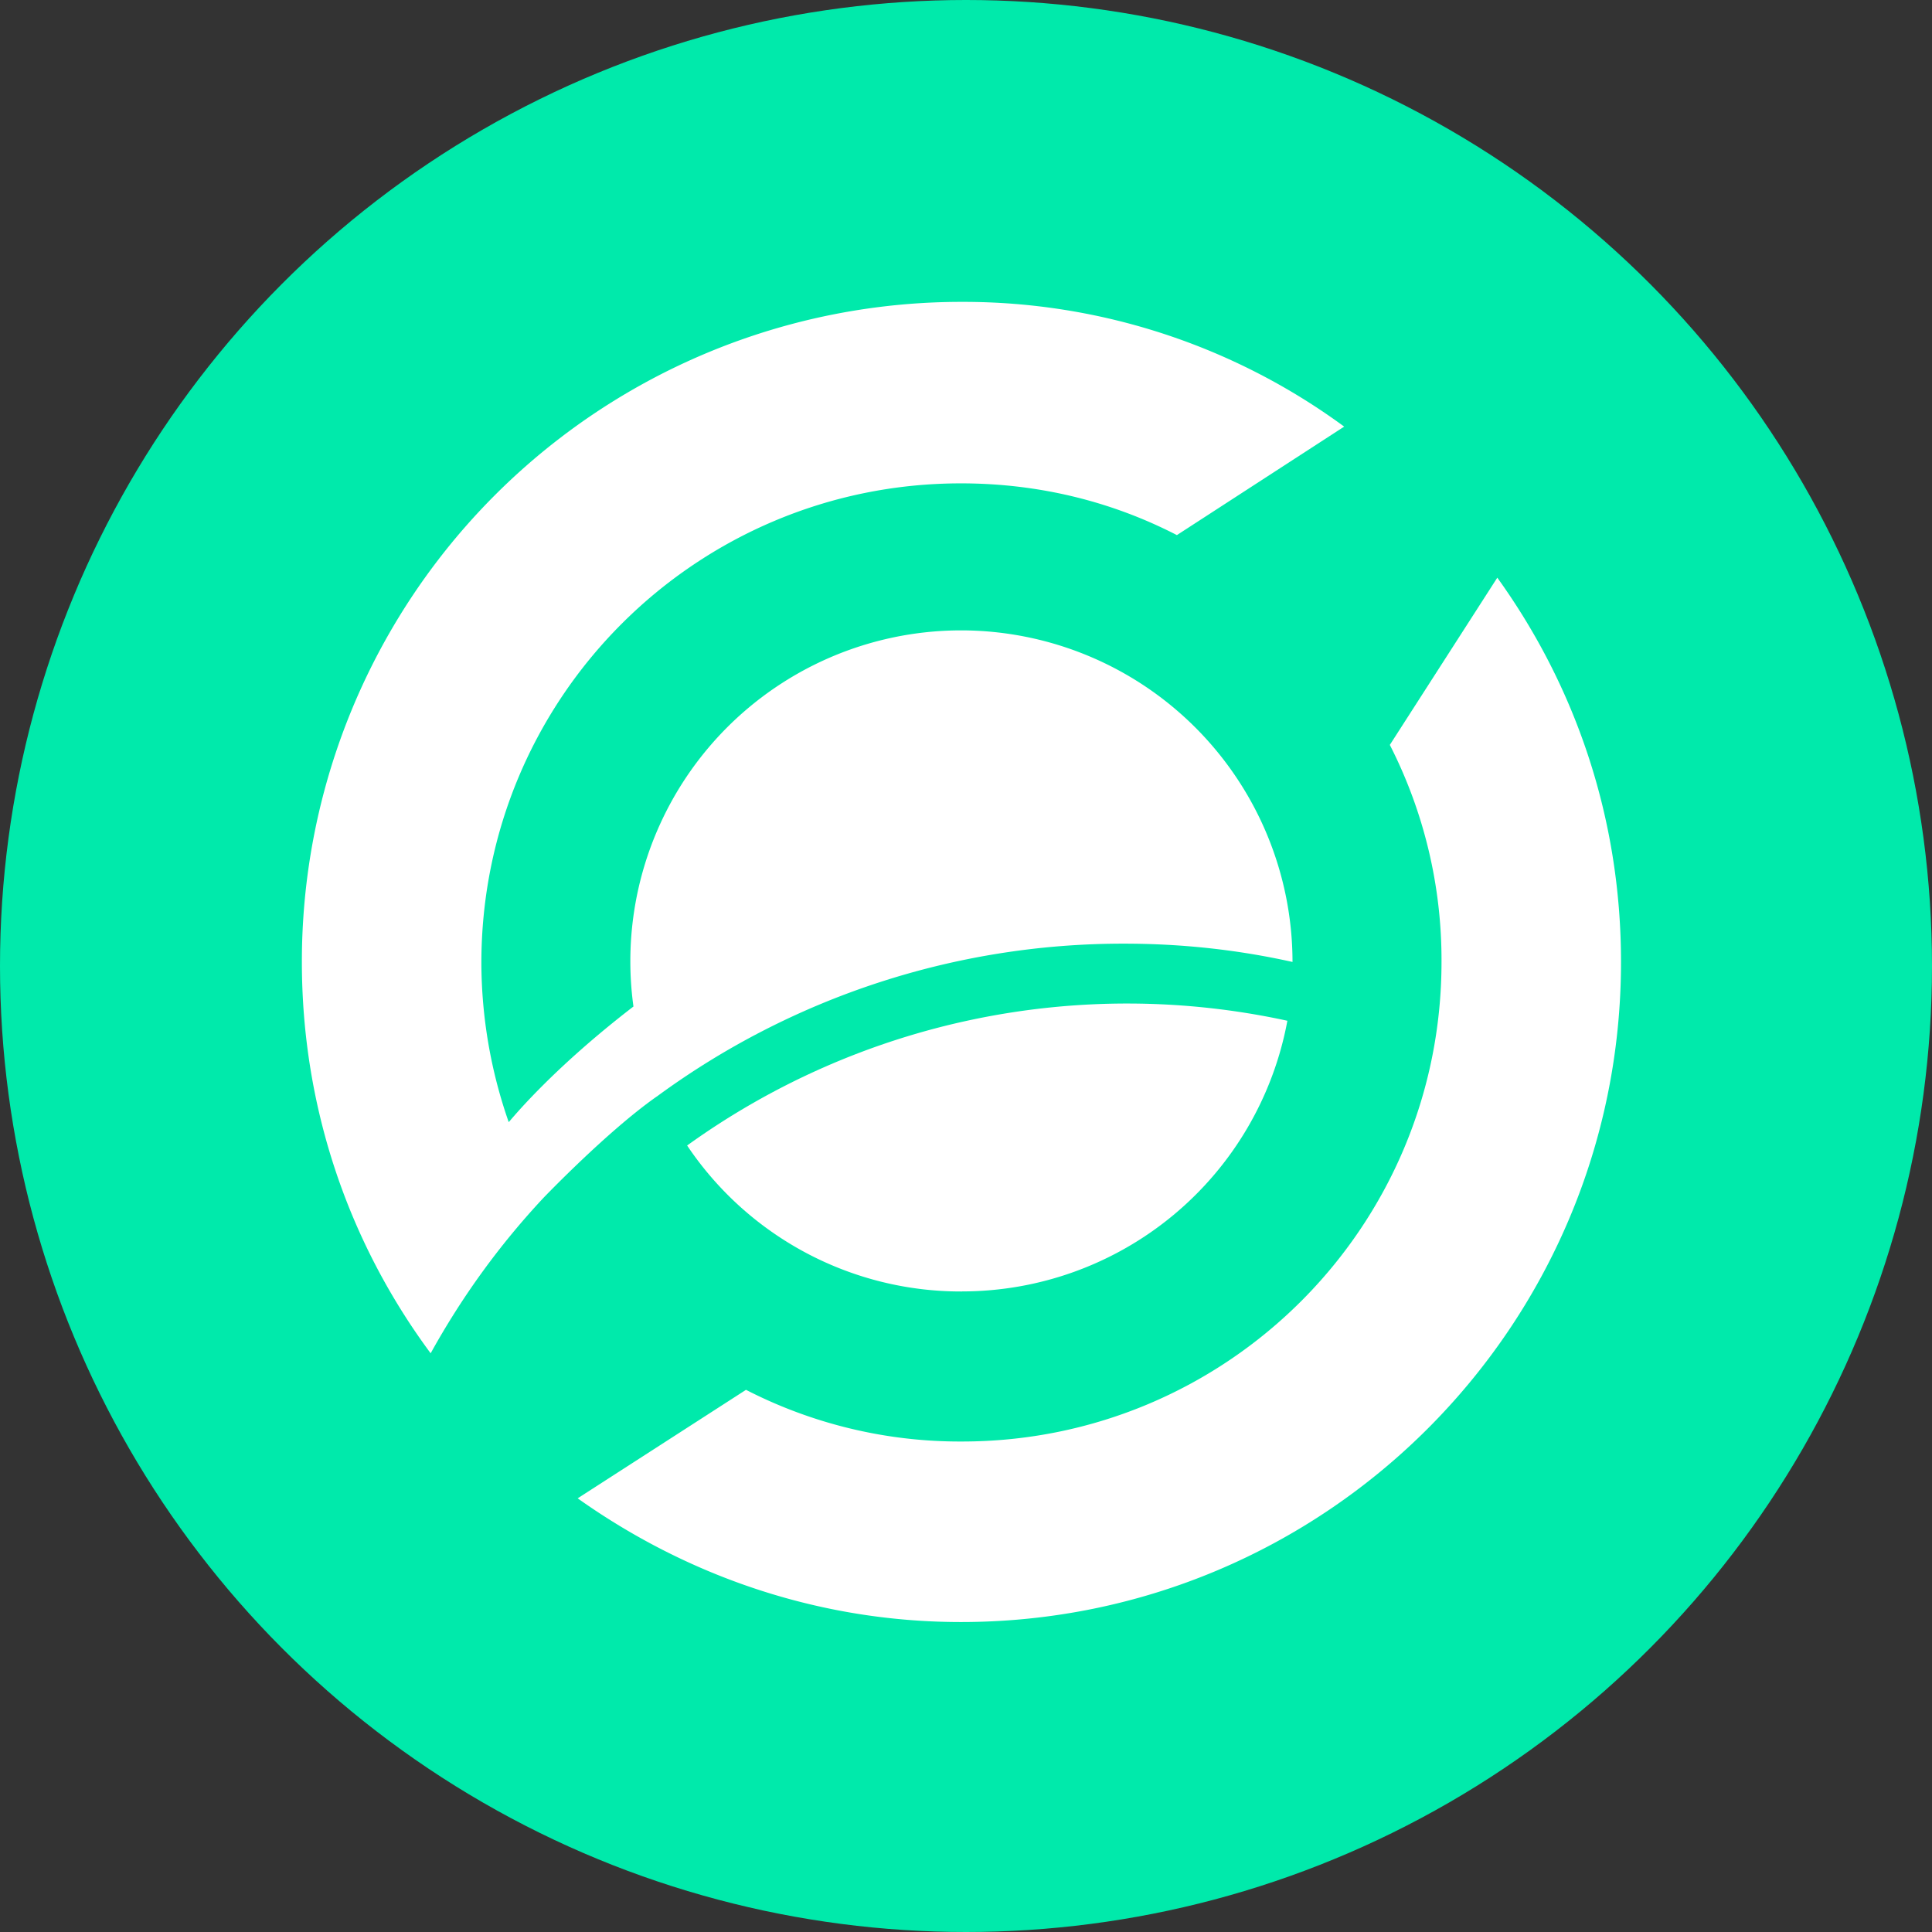
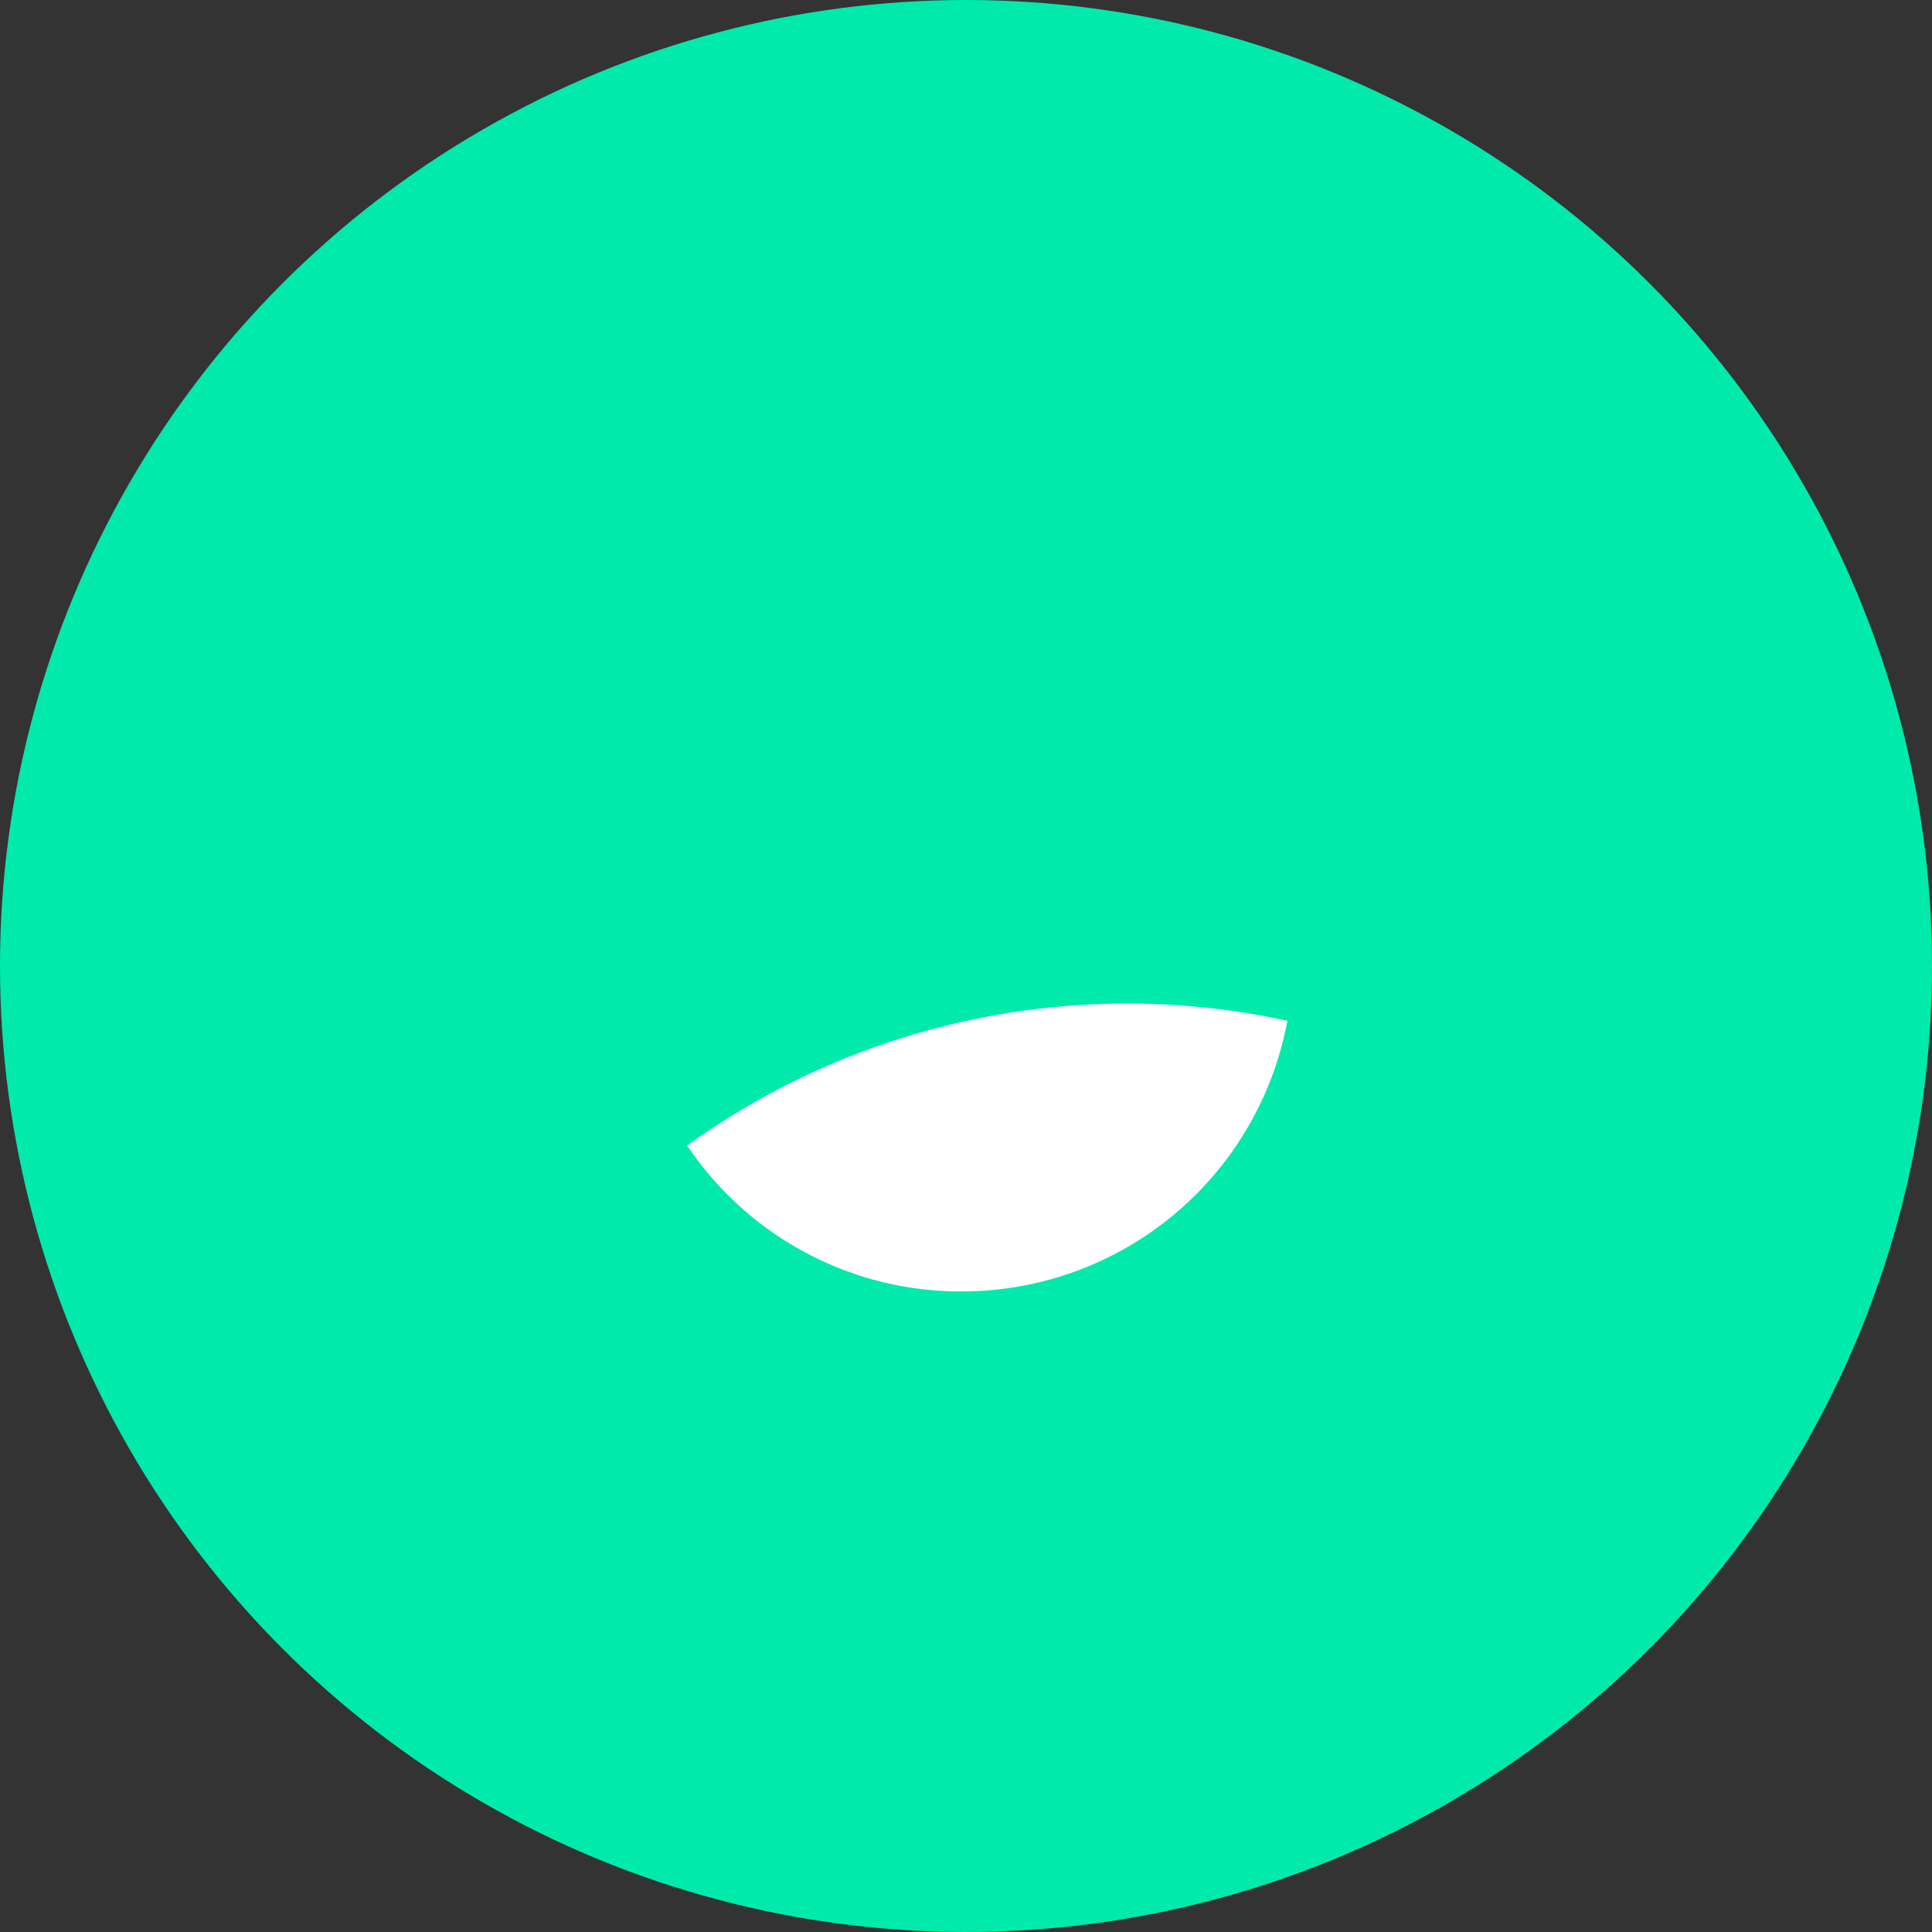
<svg xmlns="http://www.w3.org/2000/svg" width="32" height="32" viewBox="0 0 32 32">
  <rect x="0" y="0" width="32" height="32" fill="#333333" stroke="none" />
  <g fill="none">
    <circle fill="#00eaab" cx="16" cy="16" r="16" />
    <g fill="#fff">
-       <path d="M24.8 9.568l-1.78 2.77a7.835 7.835.0 01.856 3.595c0 4.4-3.56 7.943-7.943 7.943a7.755 7.755.0 01-3.577-.856l-2.788 1.797c1.797 1.276 3.98 2.049 6.348 2.049 6.029.0 10.933-4.887 10.933-10.933.0-2.385-.756-4.568-2.049-6.365z" />
      <path d="M15.933 21.39a5.482 5.482.0 005.39-4.483 12.473 12.473.0 00-9.942 2.066 5.458 5.458.0 004.552 2.418z" />
-       <path d="M18.62 15.63c.957.0 1.88.101 2.788.303a5.494 5.494.0 00-5.492-5.492 5.48 5.48.0 00-5.424 6.23c-1.377 1.059-2.032 1.882-2.066 1.915a8.049 8.049.0 01-.453-2.636c0-4.4 3.56-7.944 7.943-7.944 1.293.0 2.502.302 3.577.857l2.771-1.797A10.658 10.658.0 0015.933 5 10.923 10.923.0 005 15.933c0 2.435.79 4.669 2.133 6.482.52-.94 1.142-1.797 1.864-2.57.0.0 1.075-1.124 1.898-1.695a13.041 13.041.0 017.725-2.52z" />
    </g>
  </g>
</svg>